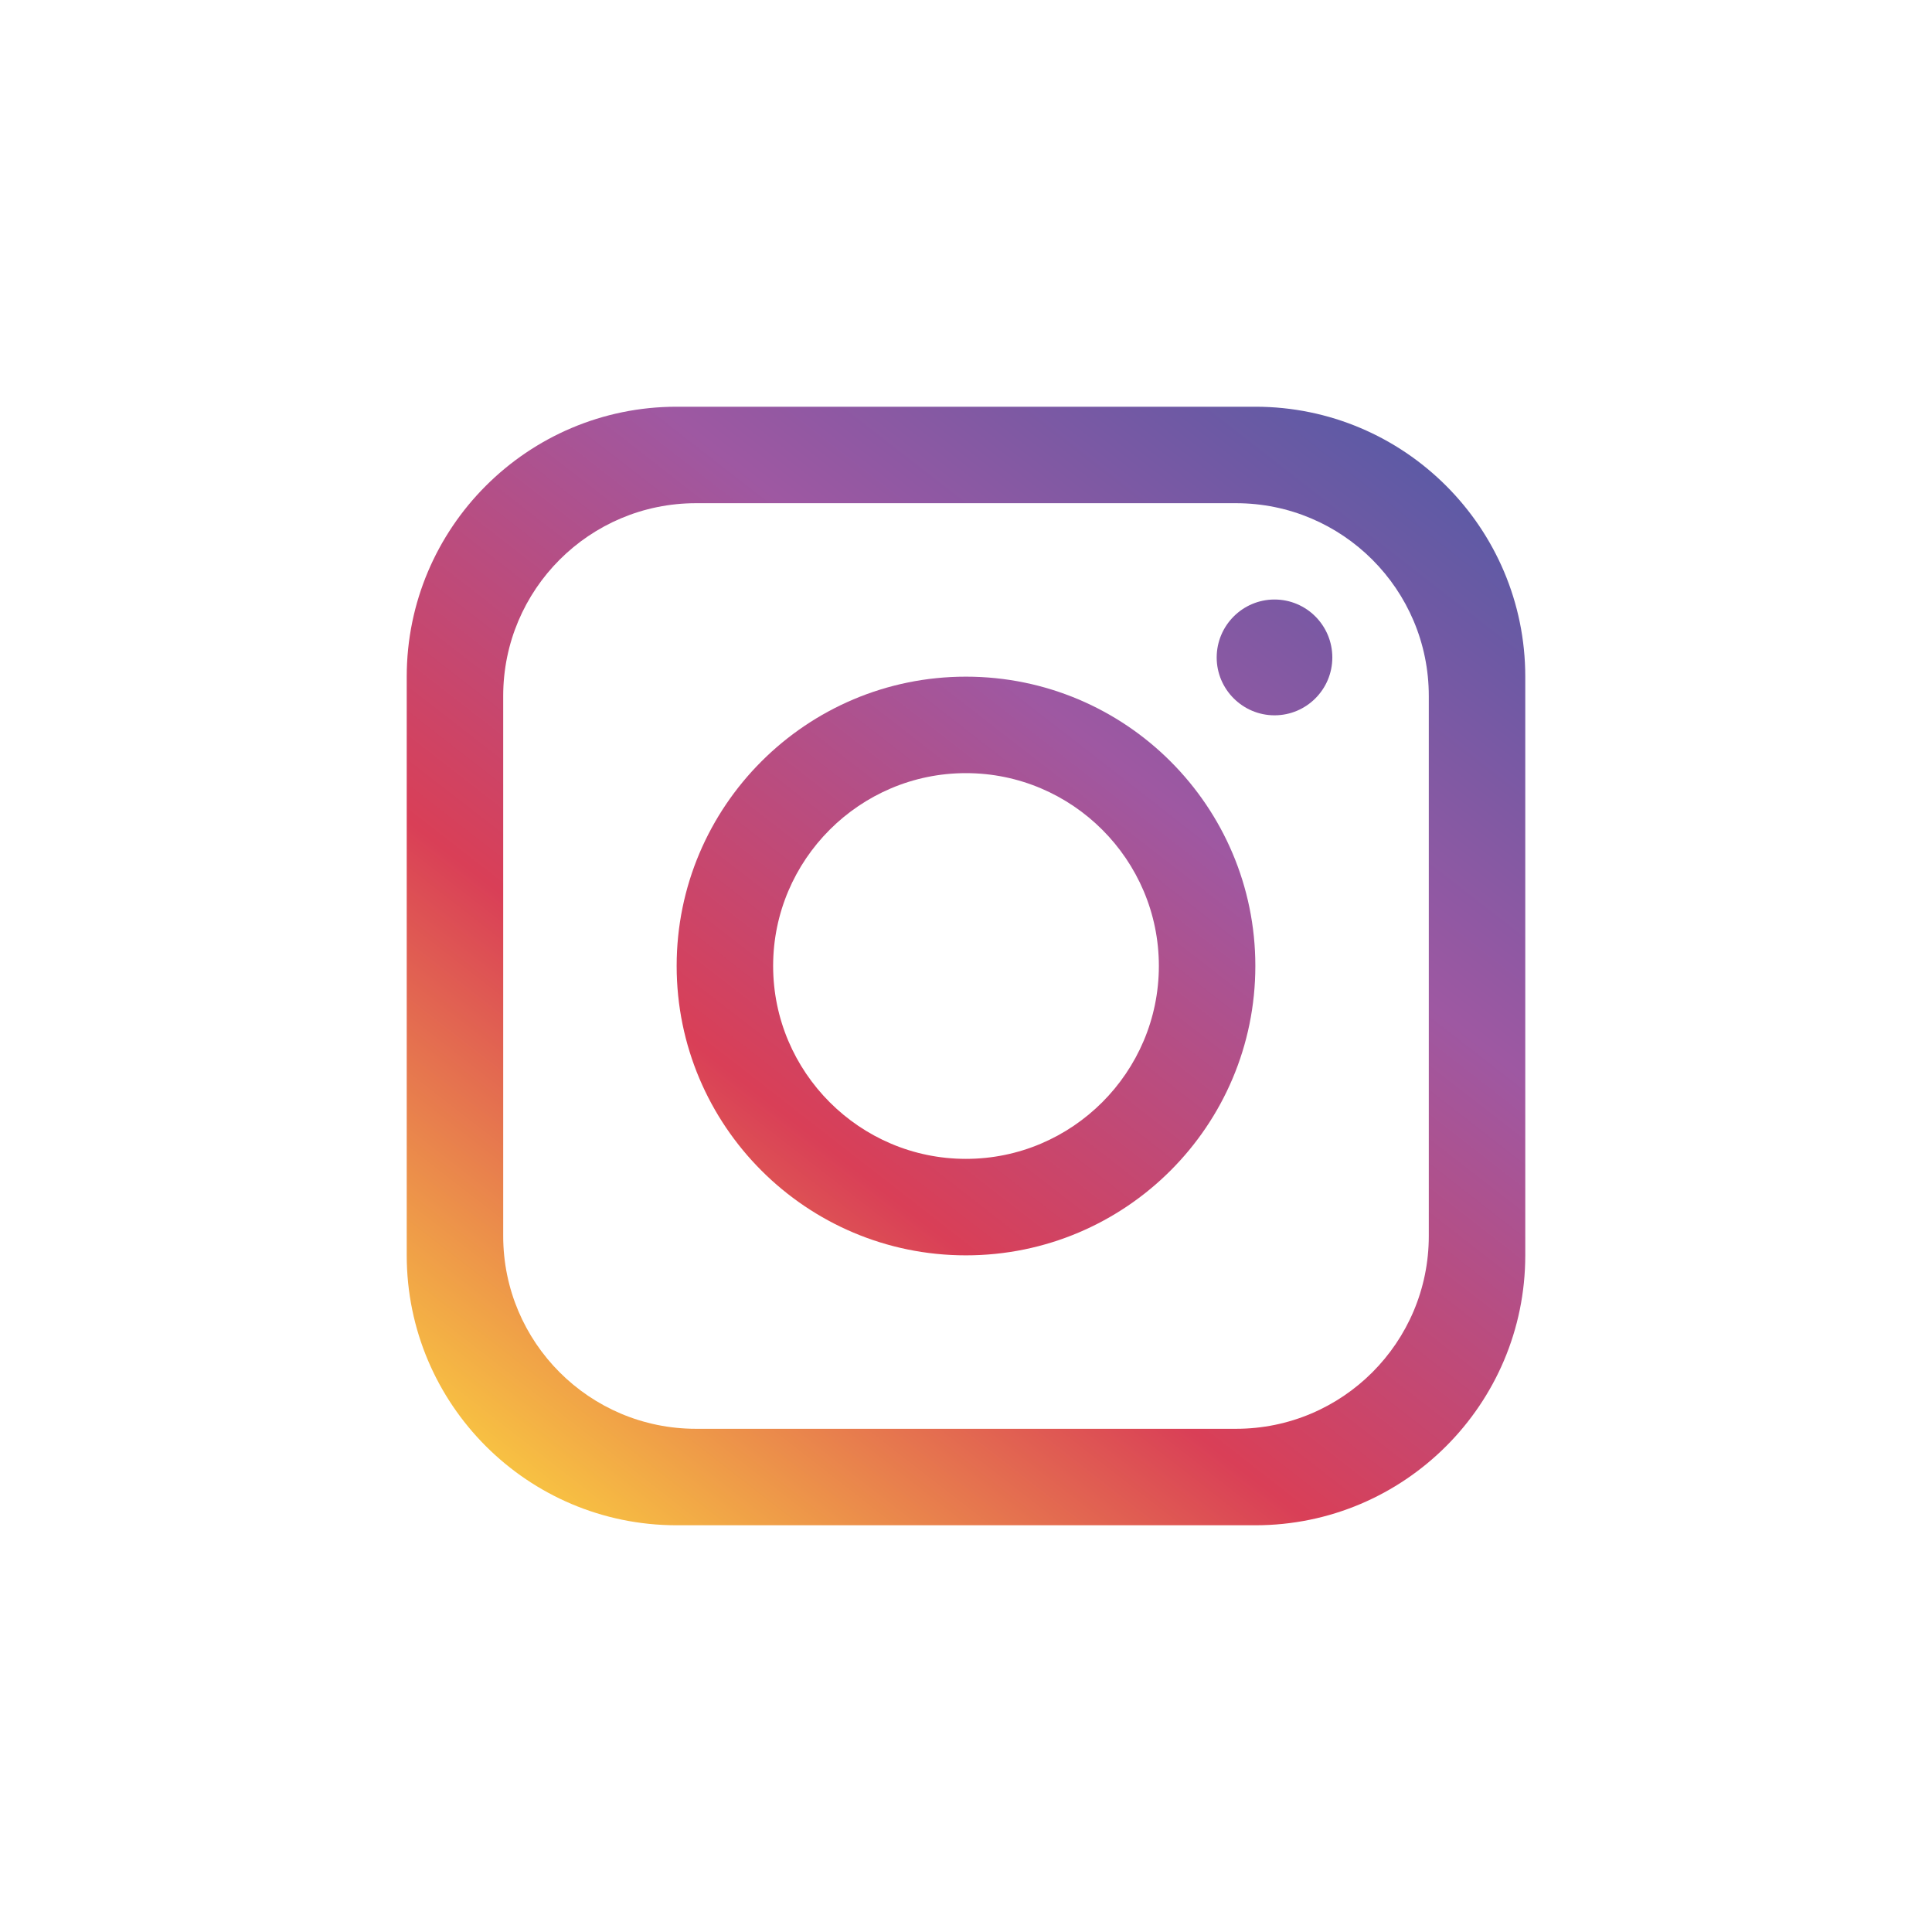
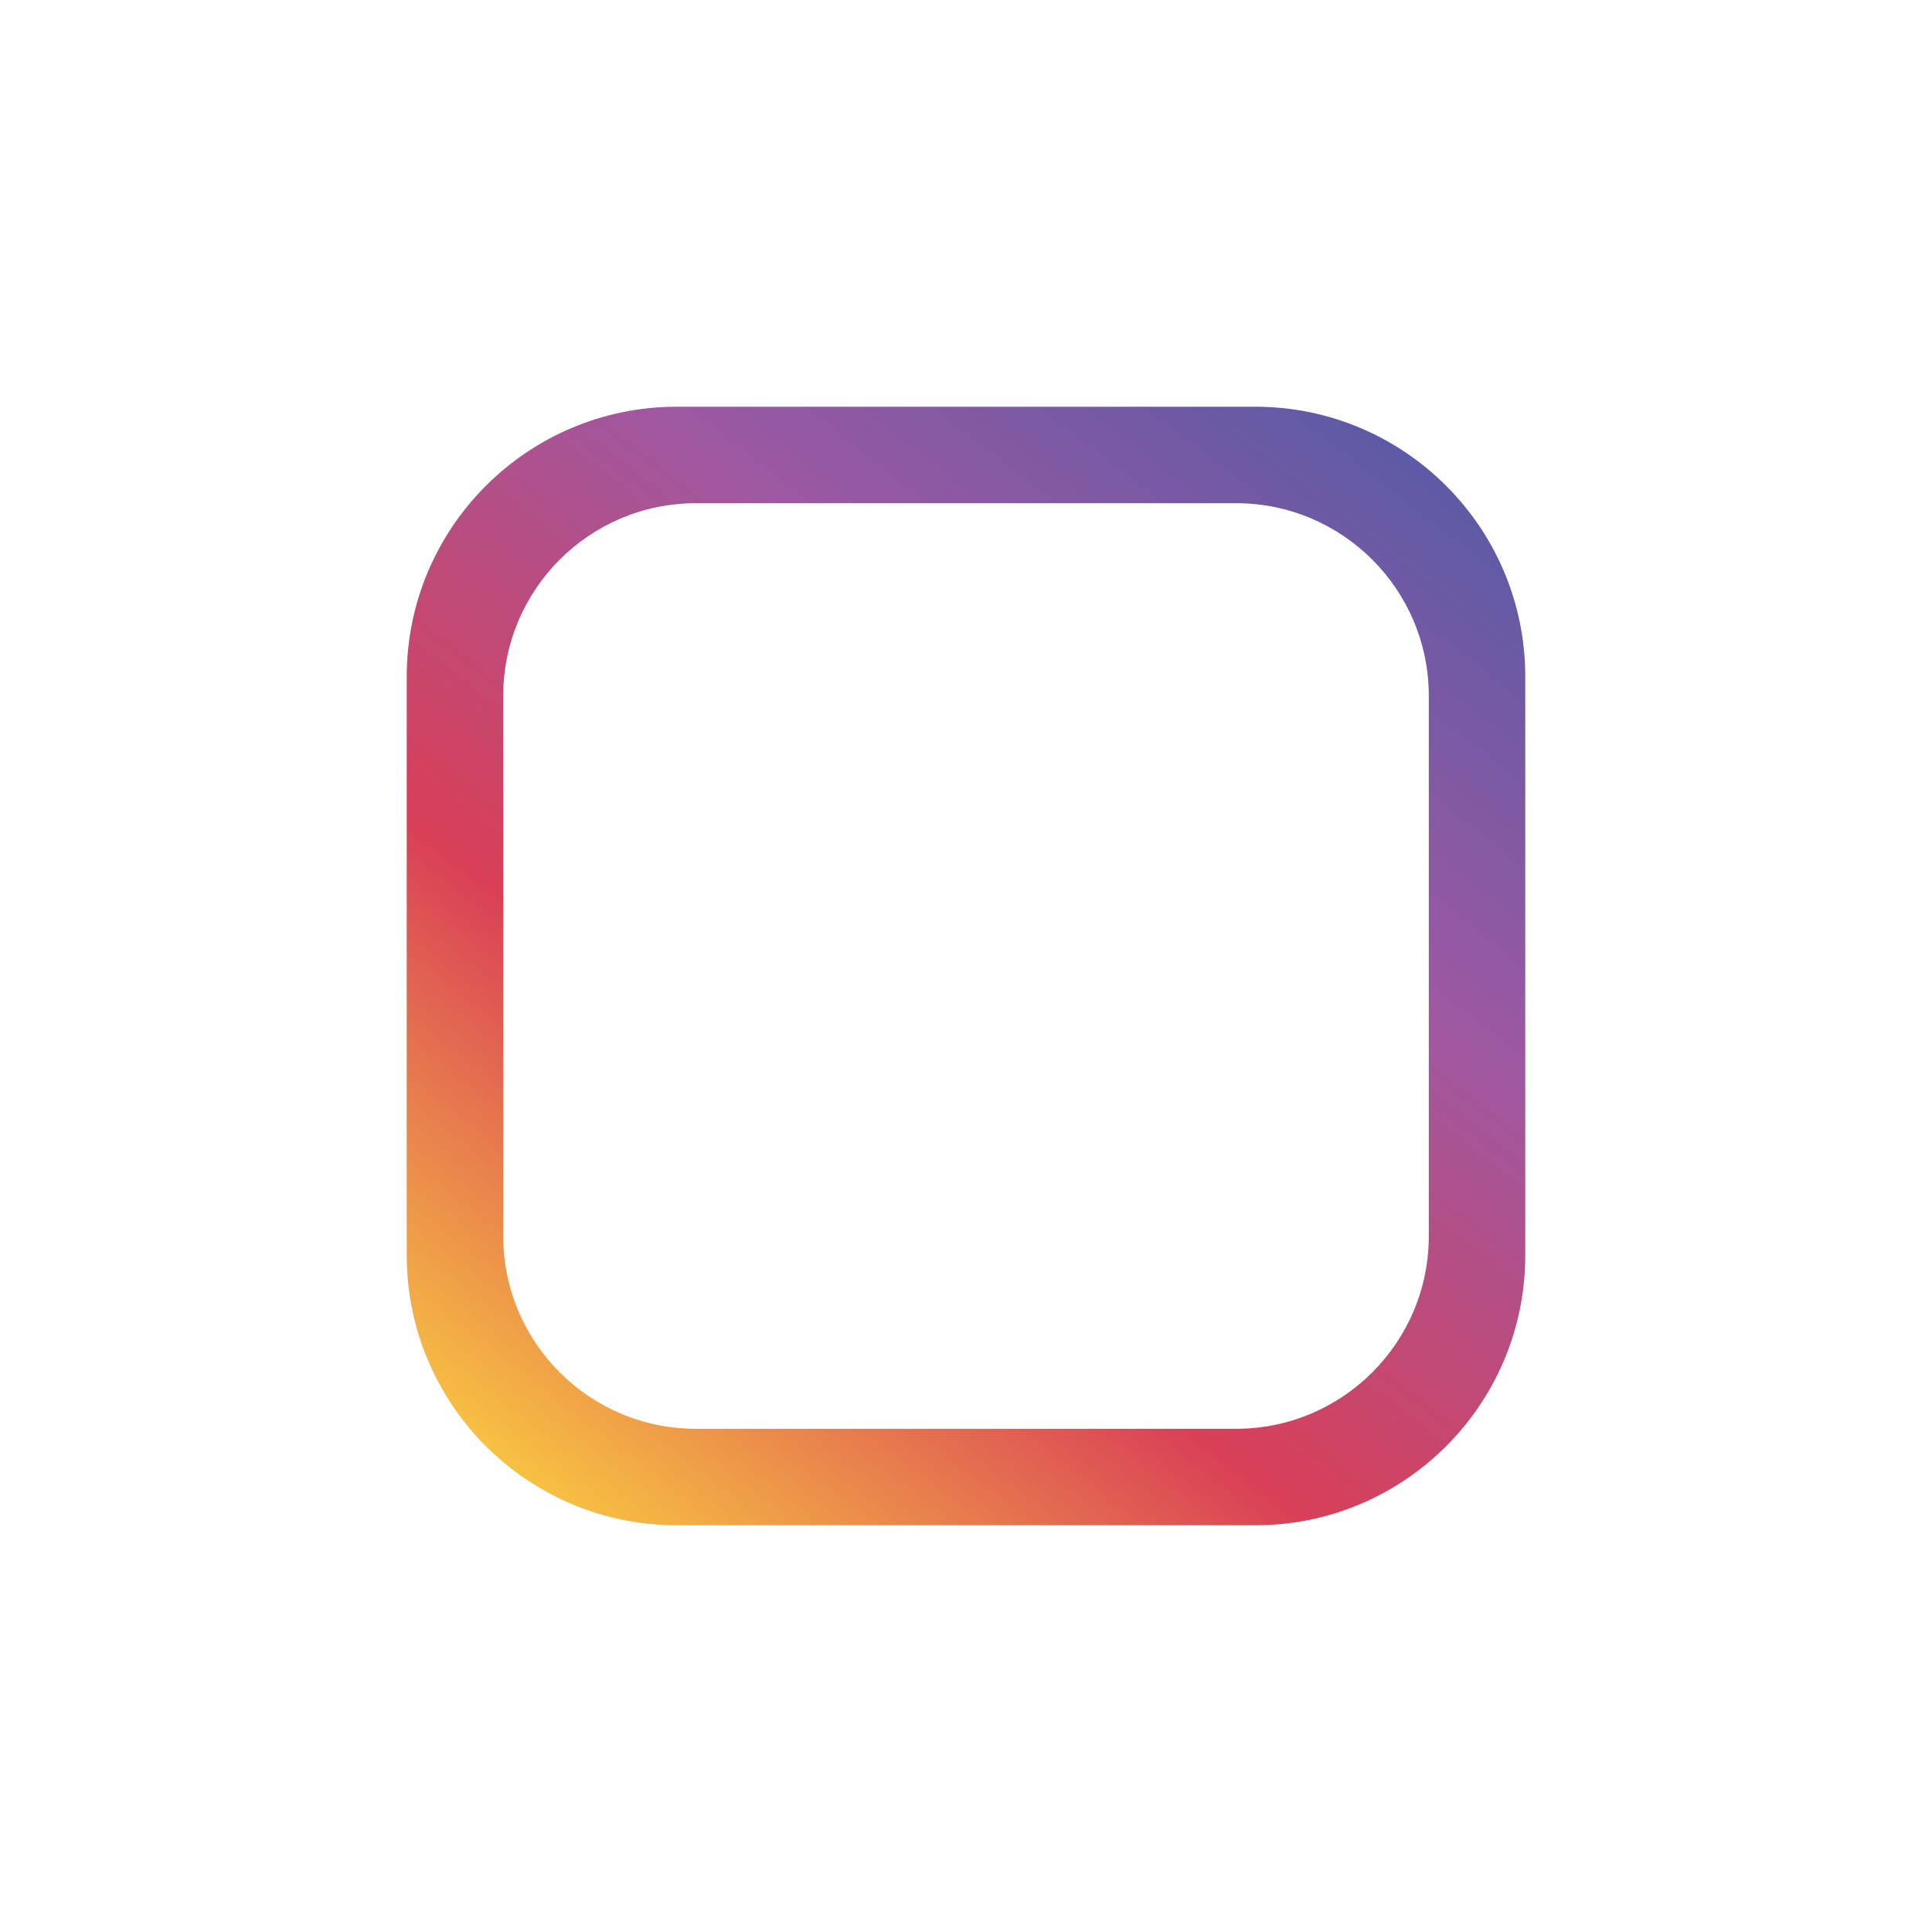
<svg xmlns="http://www.w3.org/2000/svg" xmlns:xlink="http://www.w3.org/1999/xlink" xml:space="preserve" width="1500px" height="1500px" version="1.1" style="shape-rendering:geometricPrecision; text-rendering:geometricPrecision; image-rendering:optimizeQuality; fill-rule:evenodd; clip-rule:evenodd" viewBox="0 0 115.95 115.95">
  <defs>
    <style type="text/css">
   
    .fil3 {fill:none}
    .fil1 {fill:url(#id0)}
    .fil0 {fill:url(#id1)}
    .fil2 {fill:url(#id2)}
   
  </style>
    <linearGradient id="id0" gradientUnits="userSpaceOnUse" x1="32.81" y1="90.33" x2="83.75" y2="24.84">
      <stop offset="0" style="stop-opacity:1; stop-color:#F8C342" />
      <stop offset="0.329" style="stop-opacity:1; stop-color:#D93F57" />
      <stop offset="0.678" style="stop-opacity:1; stop-color:#9E58A2" />
      <stop offset="1" style="stop-opacity:1; stop-color:#5A5AA5" />
    </linearGradient>
    <linearGradient id="id1" gradientUnits="userSpaceOnUse" xlink:href="#id0" x1="32.81" y1="90.33" x2="83.75" y2="24.84">
  </linearGradient>
    <linearGradient id="id2" gradientUnits="userSpaceOnUse" xlink:href="#id0" x1="35.37" y1="92.33" x2="86.31" y2="26.83">
  </linearGradient>
  </defs>
  <g id="Camada_x0020_1">
    <path class="fil0" d="M85.75 74.18c0,6.39 -5.18,11.57 -11.57,11.57l-32.41 0c-6.39,0 -11.57,-5.18 -11.57,-11.57l0 -32.41c0,-6.39 5.18,-11.57 11.57,-11.57l32.41 0c6.39,0 11.57,5.18 11.57,11.57l0 32.41zm-10.41 -49.77l-34.73 0c-8.94,0 -16.2,7.26 -16.2,16.2l0 34.73c0,8.94 7.26,16.2 16.2,16.2l34.73 0c8.94,0 16.2,-7.26 16.2,-16.2l0 -34.73c0,-8.94 -7.26,-16.2 -16.2,-16.2z" />
-     <path class="fil1" d="M57.97 69.55c-6.37,0 -11.57,-5.2 -11.57,-11.58 0,-6.37 5.2,-11.57 11.57,-11.57 6.38,0 11.58,5.2 11.58,11.57 0,6.38 -5.2,11.58 -11.58,11.58zm0 -28.94c-9.58,0 -17.36,7.78 -17.36,17.36 0,9.59 7.78,17.37 17.36,17.37 9.59,0 17.37,-7.78 17.37,-17.37 0,-9.58 -7.78,-17.36 -17.37,-17.36z" />
-     <path class="fil2" d="M76.49 42.93c-1.91,0 -3.47,-1.56 -3.47,-3.47 0,-1.92 1.56,-3.48 3.47,-3.48 1.92,0 3.47,1.56 3.47,3.48 0,1.91 -1.55,3.47 -3.47,3.47z" />
-     <rect class="fil3" width="115.95" height="115.95" />
  </g>
</svg>